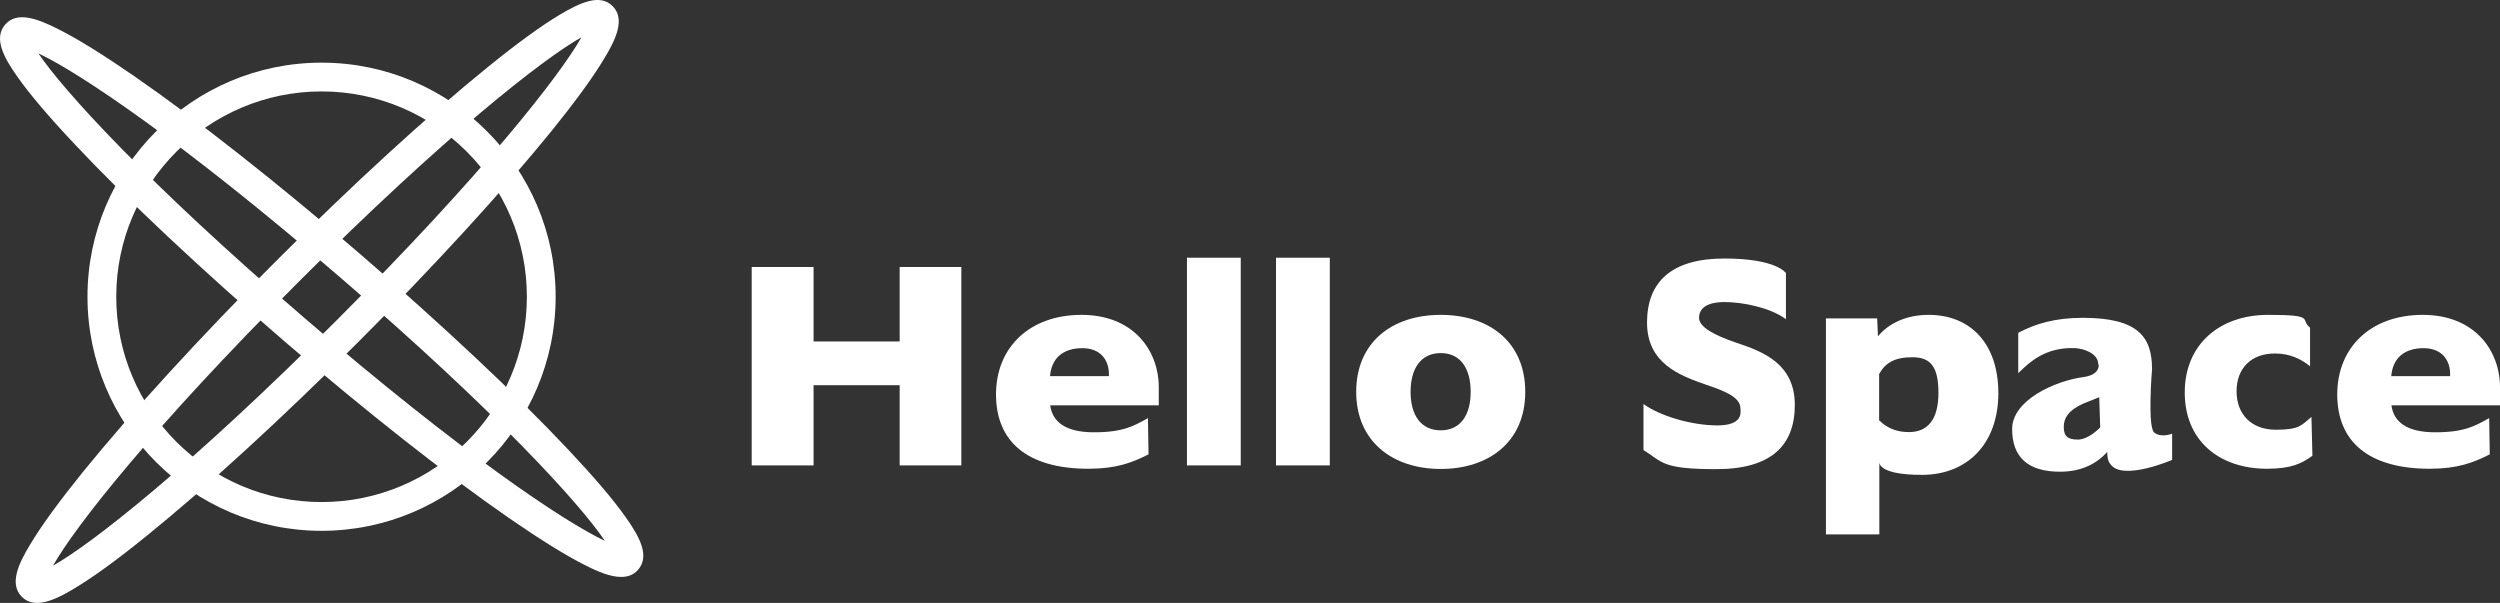
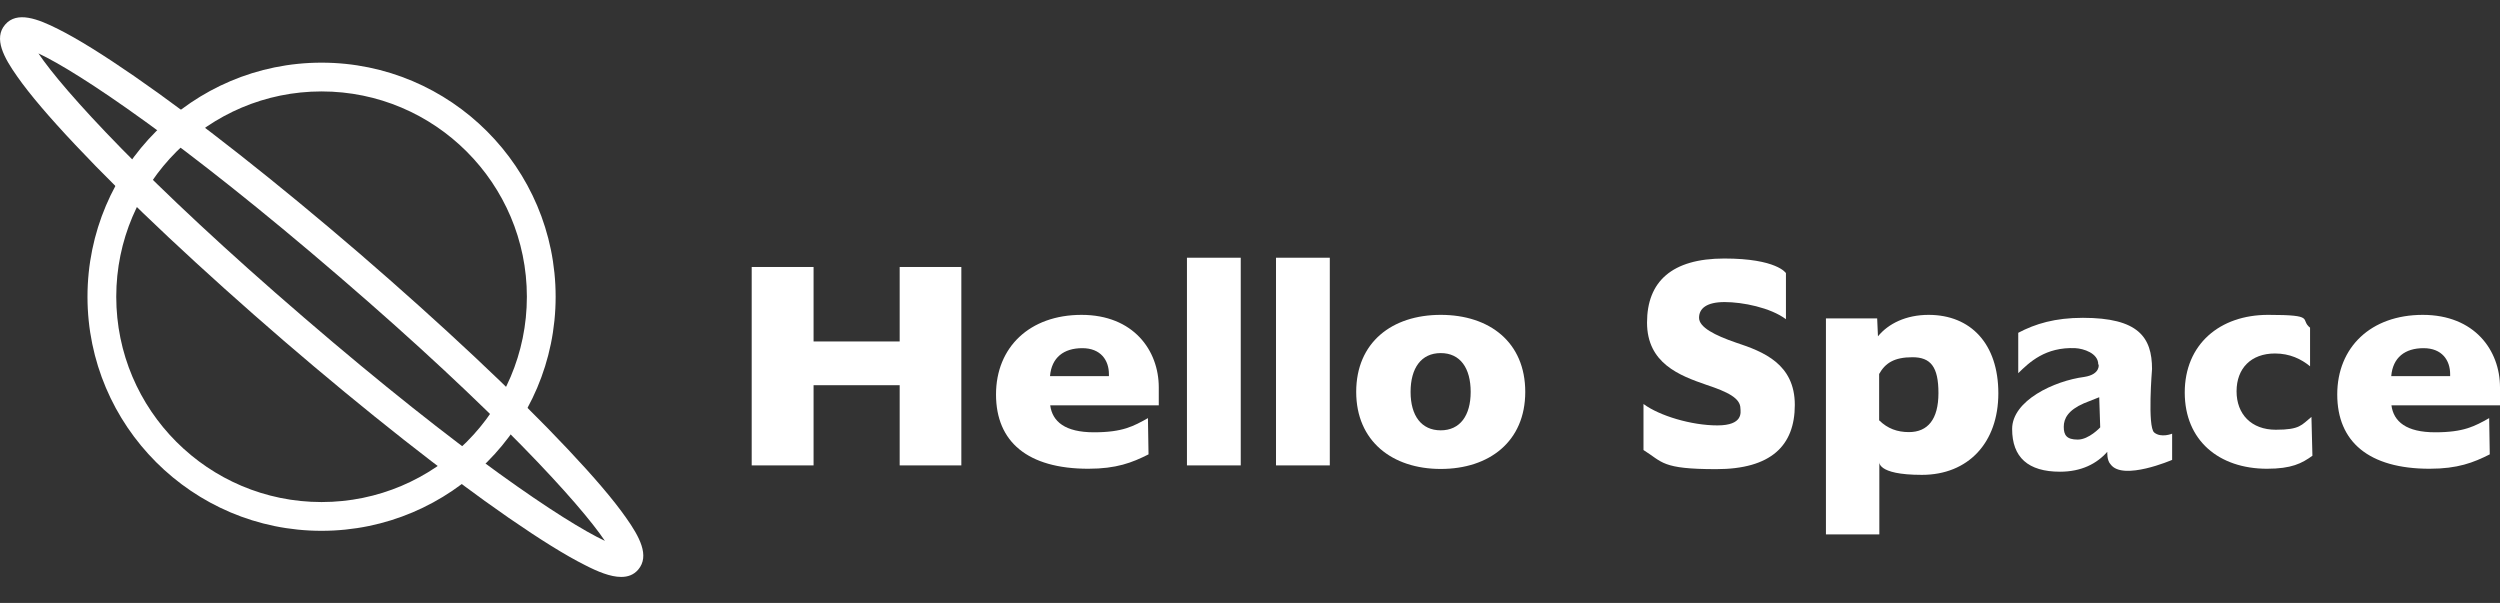
<svg xmlns="http://www.w3.org/2000/svg" id="_編集モード" version="1.1" viewBox="0 0 1268.8 306">
  <rect x="0" y="0" width="1268.8" height="306" fill="#333333" stroke="none" />
  <defs>
    <style>
      .st0 {
        fill: #fff;
      }
    </style>
  </defs>
  <g>
    <path class="st0" d="M163.2,269.4c-65.5,0-118.8-53.3-118.8-118.8S97.7,31.8,163.2,31.8s118.8,53.3,118.8,118.8-53.3,118.8-118.8,118.8h0ZM163.2,46.4c-57.4,0-104.2,46.7-104.2,104.2s46.7,104.2,104.2,104.2,104.2-46.7,104.2-104.2-46.7-104.2-104.2-104.2Z" />
-     <path class="st0" d="M18.9,306c-2.9,0-5.6-.9-7.8-3.1-6.5-6.5-1.8-16.7,4.3-26.7,5.6-9.4,14.6-21.7,26.7-36.7,24.6-30.3,59.4-68.4,98.2-107.2s76.8-73.6,107.2-98.2c14.9-12.1,27.3-21.1,36.7-26.7,10.1-6,20.3-10.8,26.7-4.3,6.5,6.5,1.8,16.7-4.3,26.7-5.6,9.4-14.6,21.7-26.7,36.7-24.6,30.3-59.4,68.4-98.2,107.2-38.8,38.8-76.8,73.6-107.2,98.2-14.9,12.1-27.3,21.1-36.7,26.7-6.6,4-13.3,7.4-19,7.4h.1ZM295.1,18.9c-19.5,11-69.3,49.9-143.8,124.4s-113.4,124.3-124.4,143.8c19.5-11,69.3-49.9,143.8-124.4,74.5-74.5,113.4-124.3,124.4-143.8Z" />
    <path class="st0" d="M315.2,292.8c-5.4,0-11.9-2.7-18.3-6-9.8-4.9-22.8-13-38.6-23.9-32.1-22.2-72.7-54.2-114.2-89.9-41.5-35.8-79.2-71.1-105.9-99.5-13.2-14-23.1-25.6-29.4-34.6C2,29.3-3.4,19.5,2.6,12.5l5.9,5.1-5.9-5.1c6-7,16.5-3,27,2.3,9.8,4.9,22.8,13,38.6,23.9,32.1,22.2,72.7,54.2,114.2,89.9,41.5,35.8,79.2,71.1,105.9,99.5,13.2,14,23.1,25.6,29.4,34.6,6.8,9.6,12.2,19.4,6.2,26.4-2.3,2.7-5.3,3.7-8.6,3.7h0ZM19.5,27.1c12.5,18.6,54.9,65.4,134.8,134.1,79.9,68.8,132.4,103.8,152.7,113.3-12.5-18.6-54.9-65.4-134.8-134.1C92.3,71.6,39.8,36.6,19.5,27.1Z" />
  </g>
  <g>
    <g>
      <path class="st0" d="M381.5,135.5h31.4v37.8h43.7v-37.8h31.3v100.7h-31.3v-40.7h-43.7v40.7h-31.4v-100.7Z" />
      <path class="st0" d="M602.4,130.8h27.3v105.4h-27.3v-105.4h0Z" />
      <path class="st0" d="M647.6,130.8h27.3v105.4h-27.3v-105.4h0Z" />
      <path class="st0" d="M688.3,198.9c0-25.1,18.1-39.1,42.9-39.1s42.9,13.9,42.9,39.1-18.3,39.1-42.9,39.1-42.9-14.1-42.9-39.1ZM746.4,198.9c0-12.1-5.3-19.7-15.2-19.7s-15.3,7.6-15.3,19.7,5.5,19.5,15.3,19.5,15.2-7.5,15.2-19.5Z" />
      <path class="st0" d="M834.2,205.1c8,5.9,24.2,10.8,37.4,10.8s11.8-6.7,11.7-8.6c0-5.2-6.4-8.4-17.3-12-13.6-4.7-30.1-10.9-30.1-31.6s12.5-32.5,39.2-32.5,31.3,7.4,31.3,7.4v23.4c-7.9-5.9-22-8.7-31.1-8.7s-13,3.2-13,8,8,8.9,18.8,12.6c14,4.6,29.8,10.9,29.8,31.6s-12.1,32.6-39.9,32.6-27.1-3.6-36.9-9.7v-23.4h0Z" />
      <path class="st0" d="M926.7,161.6h26l.4,9.1c5.3-6.5,14.3-10.9,25.7-10.9,21.4,0,35.4,14.7,35.4,39.8s-15.3,41.4-38.8,41.4-21.6-6.9-21.6-6.9v37.1h-27.1v-109.6h0ZM953.8,213.4c4.2,4.1,9.1,5.9,15,5.9,9.6,0,15-6.5,15-19.8s-3.9-18.2-13.2-18.2-13.8,3-16.9,8.5v23.6h.1Z" />
      <path class="st0" d="M1150.6,237.9c-24.4,0-41.8-14.3-41.8-38.7s17.7-39.4,42.3-39.4,15.9,2.3,21.3,6.5v19.6c-4.5-3.7-10.3-6.5-17.8-6.5-12.2,0-19.5,7.6-19.5,19.2s7.5,19.5,19.9,19.5,13-2.4,18.1-6.5l.5,19.7c-5.4,3.9-10.6,6.6-23.1,6.6h0Z" />
      <path class="st0" d="M1233.1,237.9c-30.9,0-46.9-13.7-46.9-37.7s17.1-40.4,43.4-40.4,39.2,18,39.2,36.8v9.1h-55.1c1.1,8.3,7.6,13.7,22.2,13.7s20.1-3.1,27.4-7.2l.3,18.4c-8.3,4.2-16.3,7.3-30.5,7.3ZM1213.6,190.9h29.9v-1c0-7-4.1-13.2-13.5-13.2s-15.6,4.7-16.4,14.2Z" />
      <path class="st0" d="M552.4,237.9c-30.9,0-46.9-13.7-46.9-37.7s17.1-40.4,43.4-40.4,39.2,18,39.2,36.8v9.1h-55.1c1.1,8.3,7.6,13.7,22.2,13.7s20.1-3.1,27.4-7.2l.3,18.4c-8.3,4.2-16.3,7.3-30.5,7.3h0ZM532.9,190.9h29.9v-1c0-7-4.1-13.2-13.5-13.2s-15.6,4.7-16.4,14.2Z" />
    </g>
    <path class="st0" d="M1064.9,184.9c0-5.7-7.6-8-11.6-8.2-15.2-.7-23.4,7.2-29,12.7v-20.5c8.7-4.6,18.7-7.6,32.8-7.6,28.1,0,35.1,9.8,35.1,26,0,0-2.4,29.3,1.1,32.2s9.1.6,9.1.6v13.3s-25,10.8-31.2,2.3c-2-2-1.7-6.4-1.7-6.4-5.3,6-13.1,10.1-24,10.1-16.2,0-24.3-7.3-24.3-21.7s21.3-24.4,36.6-26.4c8.3-1.3,7.3-6.3,7.3-6.3h-.2ZM1065.9,216.9l-.5-15.3-7.8,3.1c-8,3.5-10.2,7.7-10.2,11.9s1.4,6.5,7.1,6.5,11.4-6.2,11.4-6.2Z" />
  </g>
</svg>